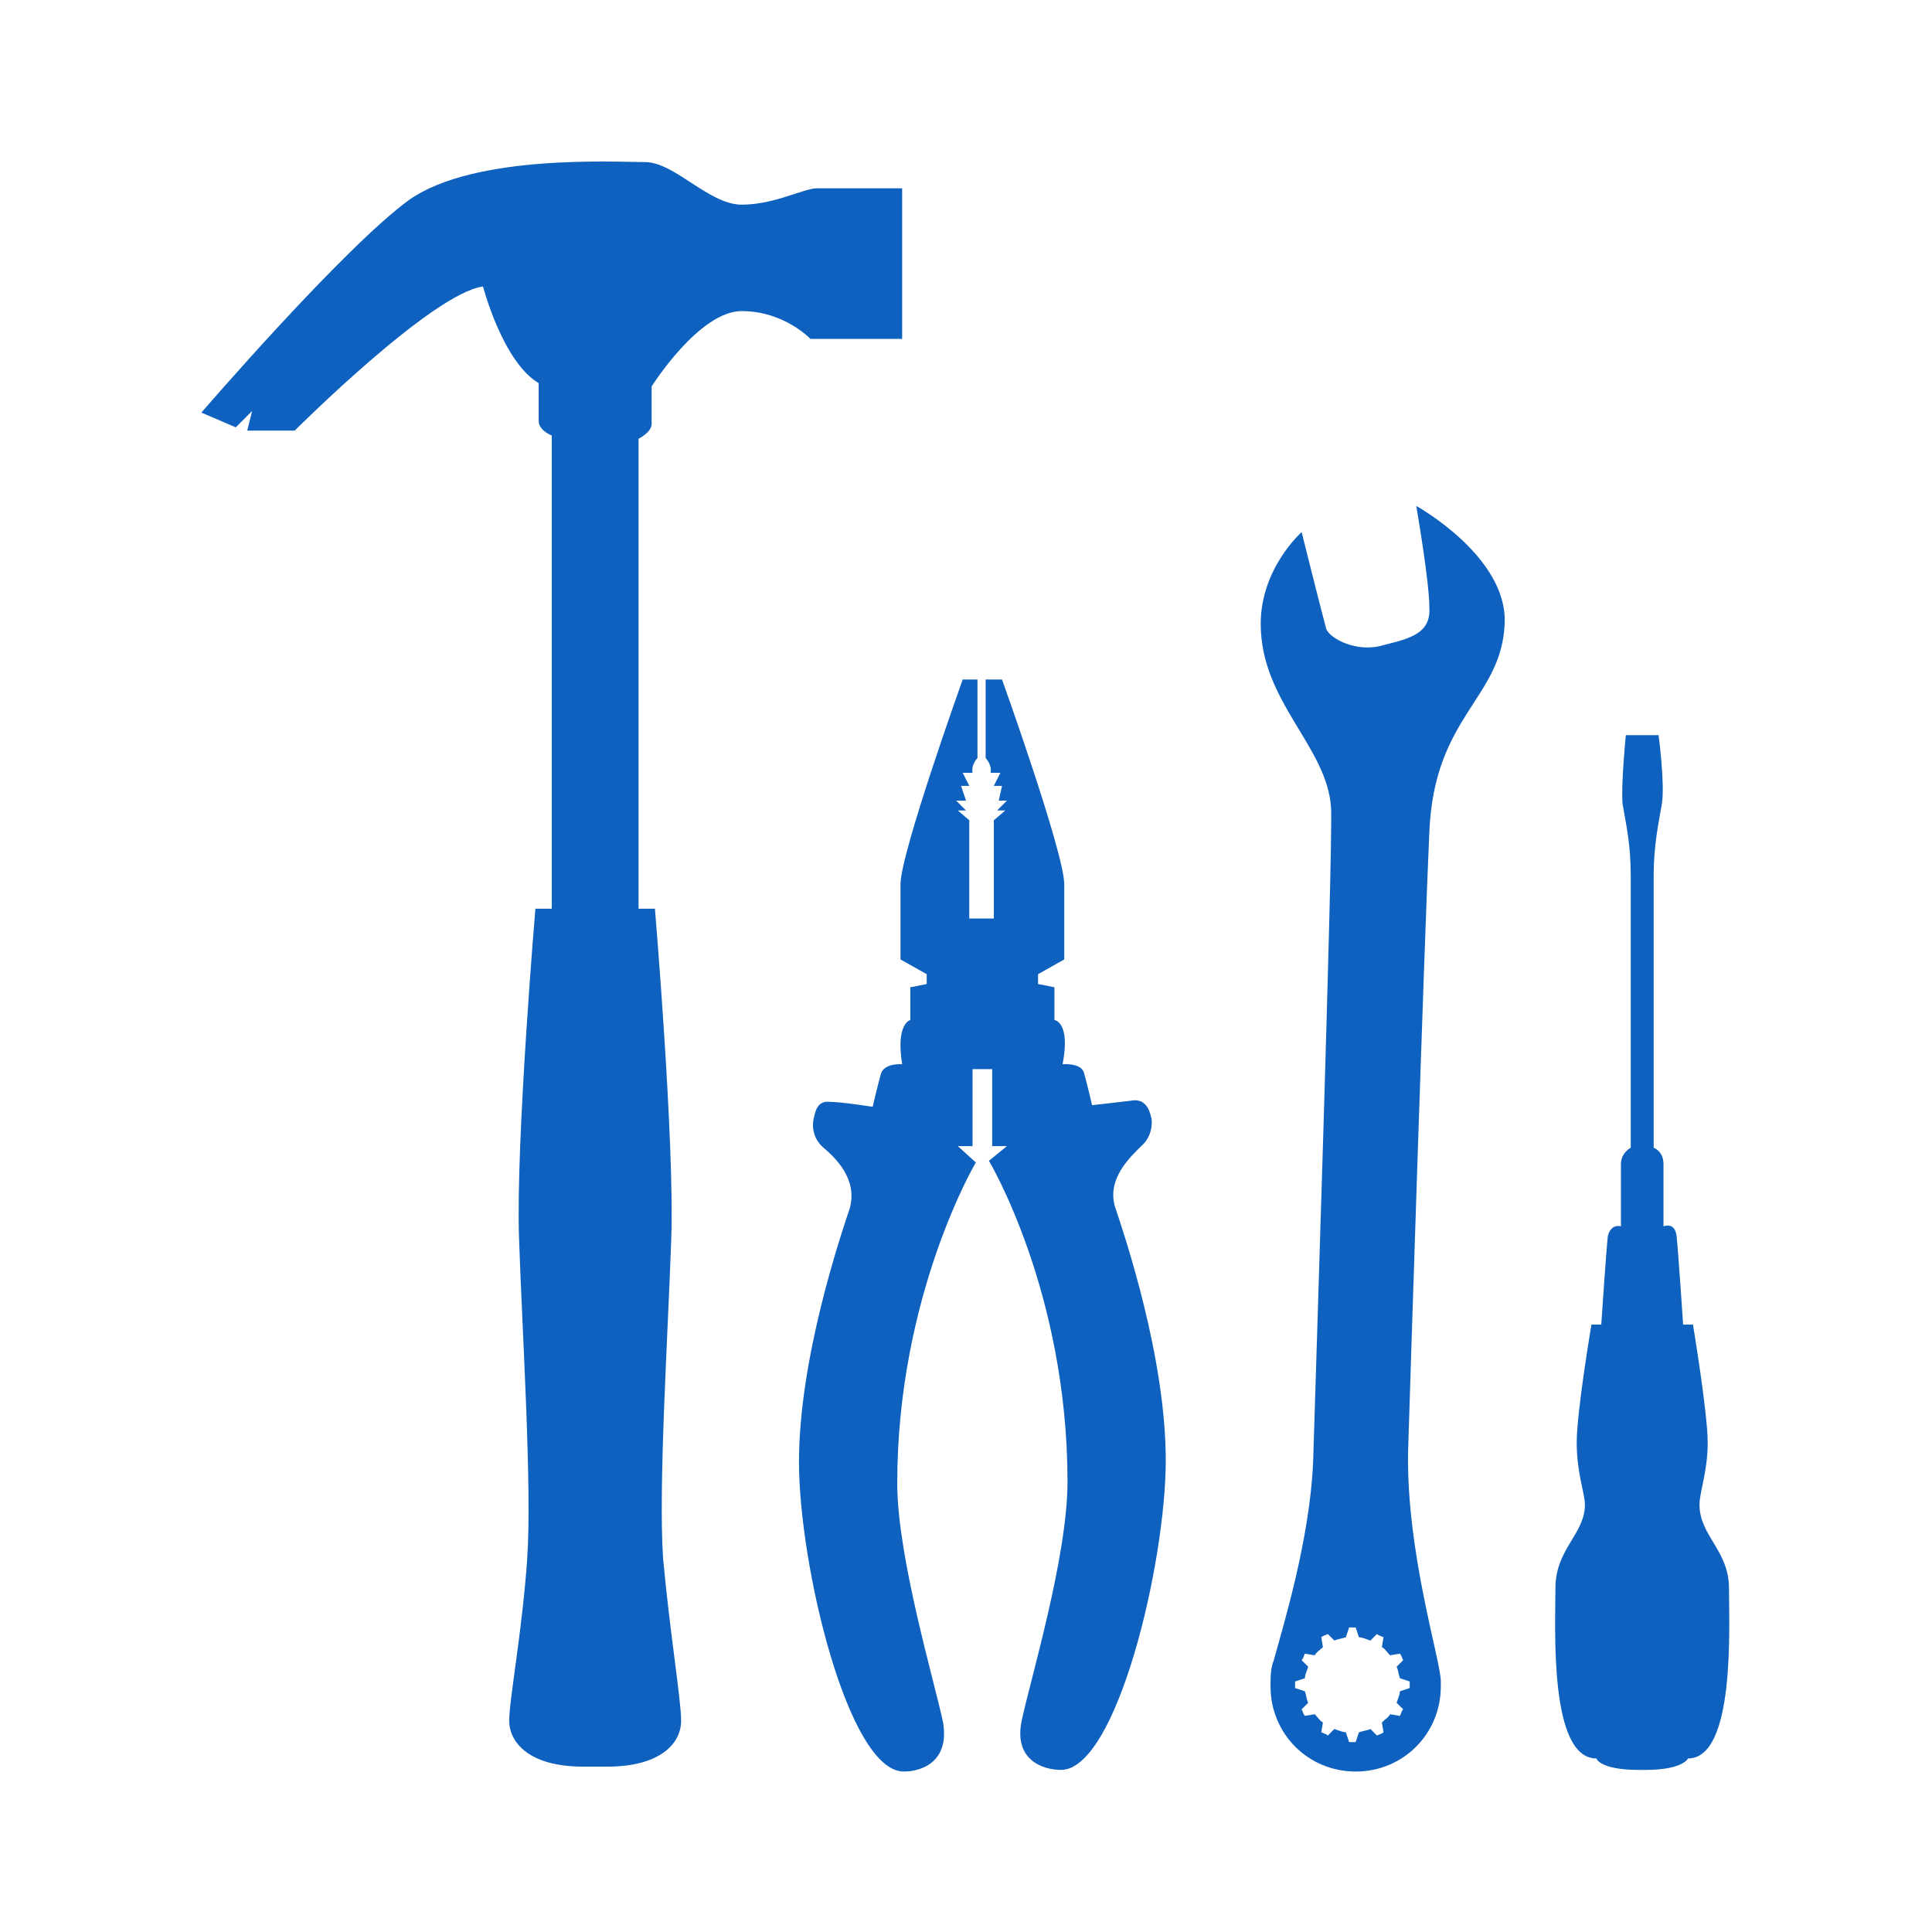
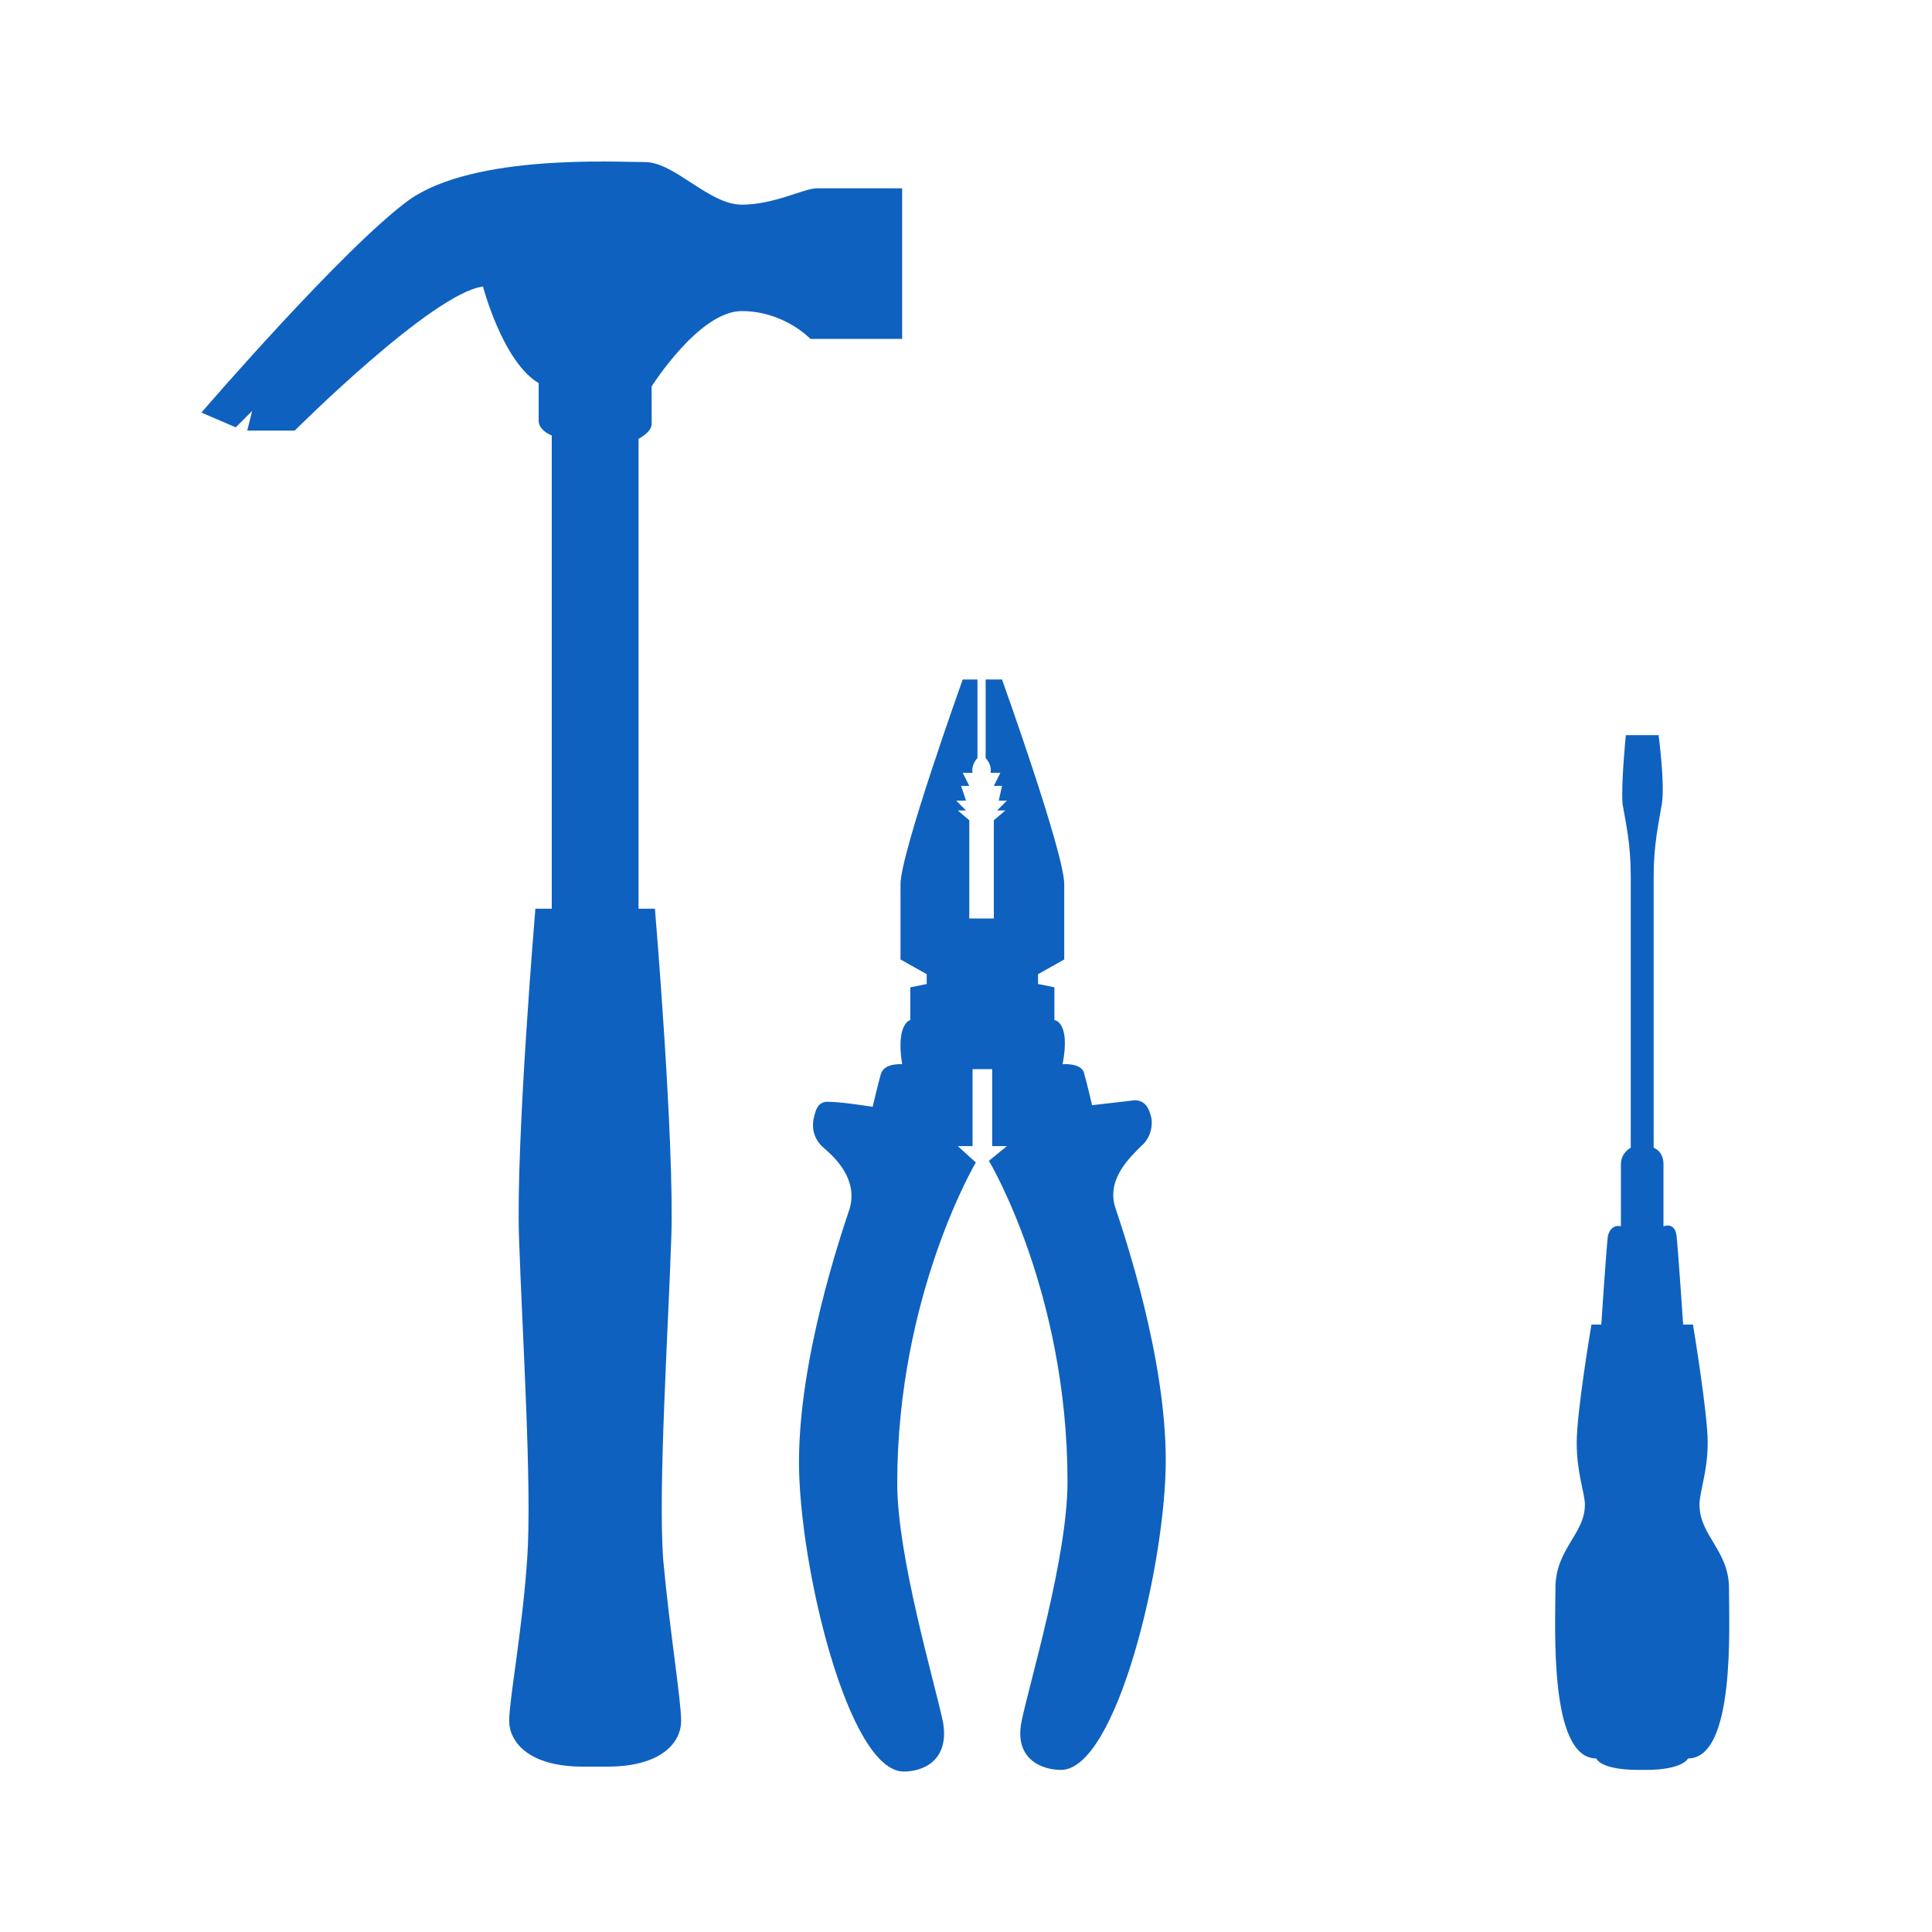
<svg xmlns="http://www.w3.org/2000/svg" version="1.1" id="Calque_1" x="0px" y="0px" viewBox="0 0 118 118" style="enable-background:new 0 0 118 118;" xml:space="preserve">
  <style type="text/css">
	.st0{fill:#0E61BF;}
</style>
  <g>
    <path class="st0" d="M69.7,70c0.7-0.6,0.7-1.5,0.6-1.8c-0.1-0.4-0.3-1-1-1c-0.8,0.1-2.6,0.3-2.6,0.3s-0.3-1.3-0.5-2   C66,64.9,64.9,65,64.9,65c0.5-2.6-0.5-2.7-0.5-2.7v-2l-1-0.2v-0.6l1.6-0.9c0,0,0-2.7,0-4.6c0-1.9-3.8-12.5-3.8-12.5h-1v4.8   c0,0,0.4,0.4,0.3,0.9h0.6L60.7,48h0.5l-0.2,0.9h0.5l-0.6,0.6h0.5l-0.7,0.6v6h-1.5v-6l-0.7-0.6H59l-0.6-0.6H59L58.7,48h0.5l-0.4-0.8   h0.6c-0.1-0.5,0.3-0.9,0.3-0.9v-4.8h-0.9c0,0-3.8,10.6-3.8,12.5c0,1.9,0,4.6,0,4.6l1.6,0.9v0.6l-1,0.2v2c0,0-0.9,0.2-0.5,2.7   c0,0-1.1-0.1-1.3,0.6c-0.2,0.7-0.5,2-0.5,2s-1.9-0.3-2.6-0.3c-0.8-0.1-0.9,0.6-1,1c-0.1,0.4-0.1,1.2,0.6,1.8   c0.7,0.6,2.1,1.9,1.6,3.7c-0.6,1.8-3.1,9.2-3.1,15.5c0,6.3,3,18.9,6.4,18.9c1.1,0,2.8-0.6,2.4-3c-0.5-2.4-2.8-10.1-2.8-14.6   c0-11.5,4.8-19.6,4.8-19.6L58.5,70h0.9v-4.7h1.2V70h0.9l-1.1,0.9c0,0,4.8,8,4.8,19.6c0,4.6-2.3,12.2-2.8,14.6c-0.5,2.4,1.3,3,2.4,3   c3.4,0,6.4-12.6,6.4-18.9c0-6.3-2.5-13.7-3.1-15.5C67.6,72,69,70.7,69.7,70z" />
    <path class="st0" d="M55.1,20.6v-9.1c0,0-4.5,0-5.2,0c-0.8,0-2.6,1-4.6,1c-2,0-4.1-2.6-5.9-2.6c-1.8,0-10.4-0.5-14.4,2.3   c-4,2.9-12.7,13-12.7,13l2.1,0.9l1-1l-0.3,1.2H18c0,0,8.4-8.4,11.5-8.8c0,0,1.2,4.6,3.4,5.9c0,0,0,1.7,0,2.3s0.8,0.9,0.8,0.9v28.9   h-1c0,0-1.2,14.2-1,20.1c0.2,5.9,0.8,15.2,0.5,19.6c-0.3,4.4-1.1,8.6-1.1,9.9c0,1.3,1.2,2.8,4.5,2.8h1.5c3.2,0,4.5-1.4,4.5-2.8   c0-1.3-0.7-5.5-1.1-9.9c-0.3-4.4,0.3-13.7,0.5-19.6c0.2-5.9-1-20.1-1-20.1h-1V26.8c0,0,0.8-0.4,0.8-0.9s0-2.3,0-2.3   s2.9-4.6,5.5-4.6c2.6,0,4.2,1.7,4.2,1.7H55.1z" />
-     <path class="st0" d="M91.9,38.1c0.2-4.1-5.4-7.2-5.4-7.2s0.8,4.6,0.8,6.2c0.1,1.6-1.2,1.9-2.8,2.3c-1.6,0.5-3.3-0.4-3.5-1   c-0.2-0.7-1.5-5.9-1.5-5.9s-2.5,2.2-2.5,5.6c0,4.8,4.1,7.5,4.3,11.3c0.1,2.9-1,36.5-1.1,39.9c-0.2,4.7-1.8,9.9-2.4,12.1   c-0.2,0.5-0.2,1-0.2,1.6c0,2.9,2.3,5.2,5.2,5.2c2.9,0,5.2-2.3,5.2-5.2c0-0.1,0-0.2,0-0.2c0,0,0,0,0-0.1c0-1.3-2.1-7.8-2-14   c0.1-3.3,1-31.5,1.3-37.9C87.6,43.7,91.7,42.7,91.9,38.1z M86.1,102.7c0,0.1,0,0.1,0,0.2c0,0.1,0,0.1,0,0.2l-0.6,0.2   c0,0.2-0.1,0.4-0.2,0.7l0.4,0.4c-0.1,0.1-0.1,0.2-0.2,0.4l-0.6-0.1c-0.1,0.2-0.3,0.3-0.5,0.5l0.1,0.6c-0.1,0.1-0.2,0.1-0.4,0.2   l-0.4-0.4c-0.2,0.1-0.4,0.1-0.7,0.2l-0.2,0.6c-0.1,0-0.1,0-0.2,0c-0.1,0-0.1,0-0.2,0l-0.2-0.6c-0.2,0-0.4-0.1-0.7-0.2l-0.4,0.4   c-0.1-0.1-0.2-0.1-0.4-0.2l0.1-0.6c-0.2-0.1-0.3-0.3-0.5-0.5l-0.6,0.1c-0.1-0.1-0.1-0.2-0.2-0.4l0.4-0.4c-0.1-0.2-0.1-0.4-0.2-0.7   l-0.6-0.2c0-0.1,0-0.1,0-0.2c0-0.1,0-0.1,0-0.2l0.6-0.2c0-0.2,0.1-0.4,0.2-0.7l-0.4-0.4c0.1-0.1,0.1-0.2,0.2-0.4l0.6,0.1   c0.1-0.2,0.3-0.3,0.5-0.5l-0.1-0.6c0.1-0.1,0.2-0.1,0.4-0.2l0.4,0.4c0.2-0.1,0.4-0.1,0.7-0.2l0.2-0.6c0.1,0,0.1,0,0.2,0   c0.1,0,0.1,0,0.2,0l0.2,0.6c0.2,0,0.4,0.1,0.7,0.2l0.4-0.4c0.1,0.1,0.2,0.1,0.4,0.2l-0.1,0.6c0.2,0.1,0.3,0.3,0.5,0.5l0.6-0.1   c0.1,0.1,0.1,0.2,0.2,0.4l-0.4,0.4c0.1,0.2,0.1,0.4,0.2,0.7L86.1,102.7z" />
    <path class="st0" d="M105.6,97c0-2.3-1.8-3.2-1.8-5.1c0-0.8,0.5-2,0.5-3.8s-0.9-7.2-0.9-7.2h-0.6c0,0-0.3-4.5-0.4-5.4   c-0.1-0.9-0.8-0.6-0.8-0.6s0-3.1,0-3.8c0-0.8-0.6-1-0.6-1s0-14.7,0-16.6s0.3-3.2,0.5-4.4s-0.2-4.2-0.2-4.2h-2c0,0-0.3,3-0.2,4.2   c0.2,1.2,0.5,2.4,0.5,4.4s0,16.6,0,16.6s-0.6,0.3-0.6,1c0,0.8,0,3.8,0,3.8s-0.6-0.2-0.8,0.6c-0.1,0.9-0.4,5.4-0.4,5.4h-0.6   c0,0-0.9,5.3-0.9,7.2s0.5,3.1,0.5,3.8c0,1.8-1.8,2.7-1.8,5.1s-0.4,10.4,2.5,10.4c0,0,0.2,0.7,2.6,0.7h0.4c2.3,0,2.6-0.7,2.6-0.7   C106,107.4,105.6,99.3,105.6,97z" />
  </g>
</svg>